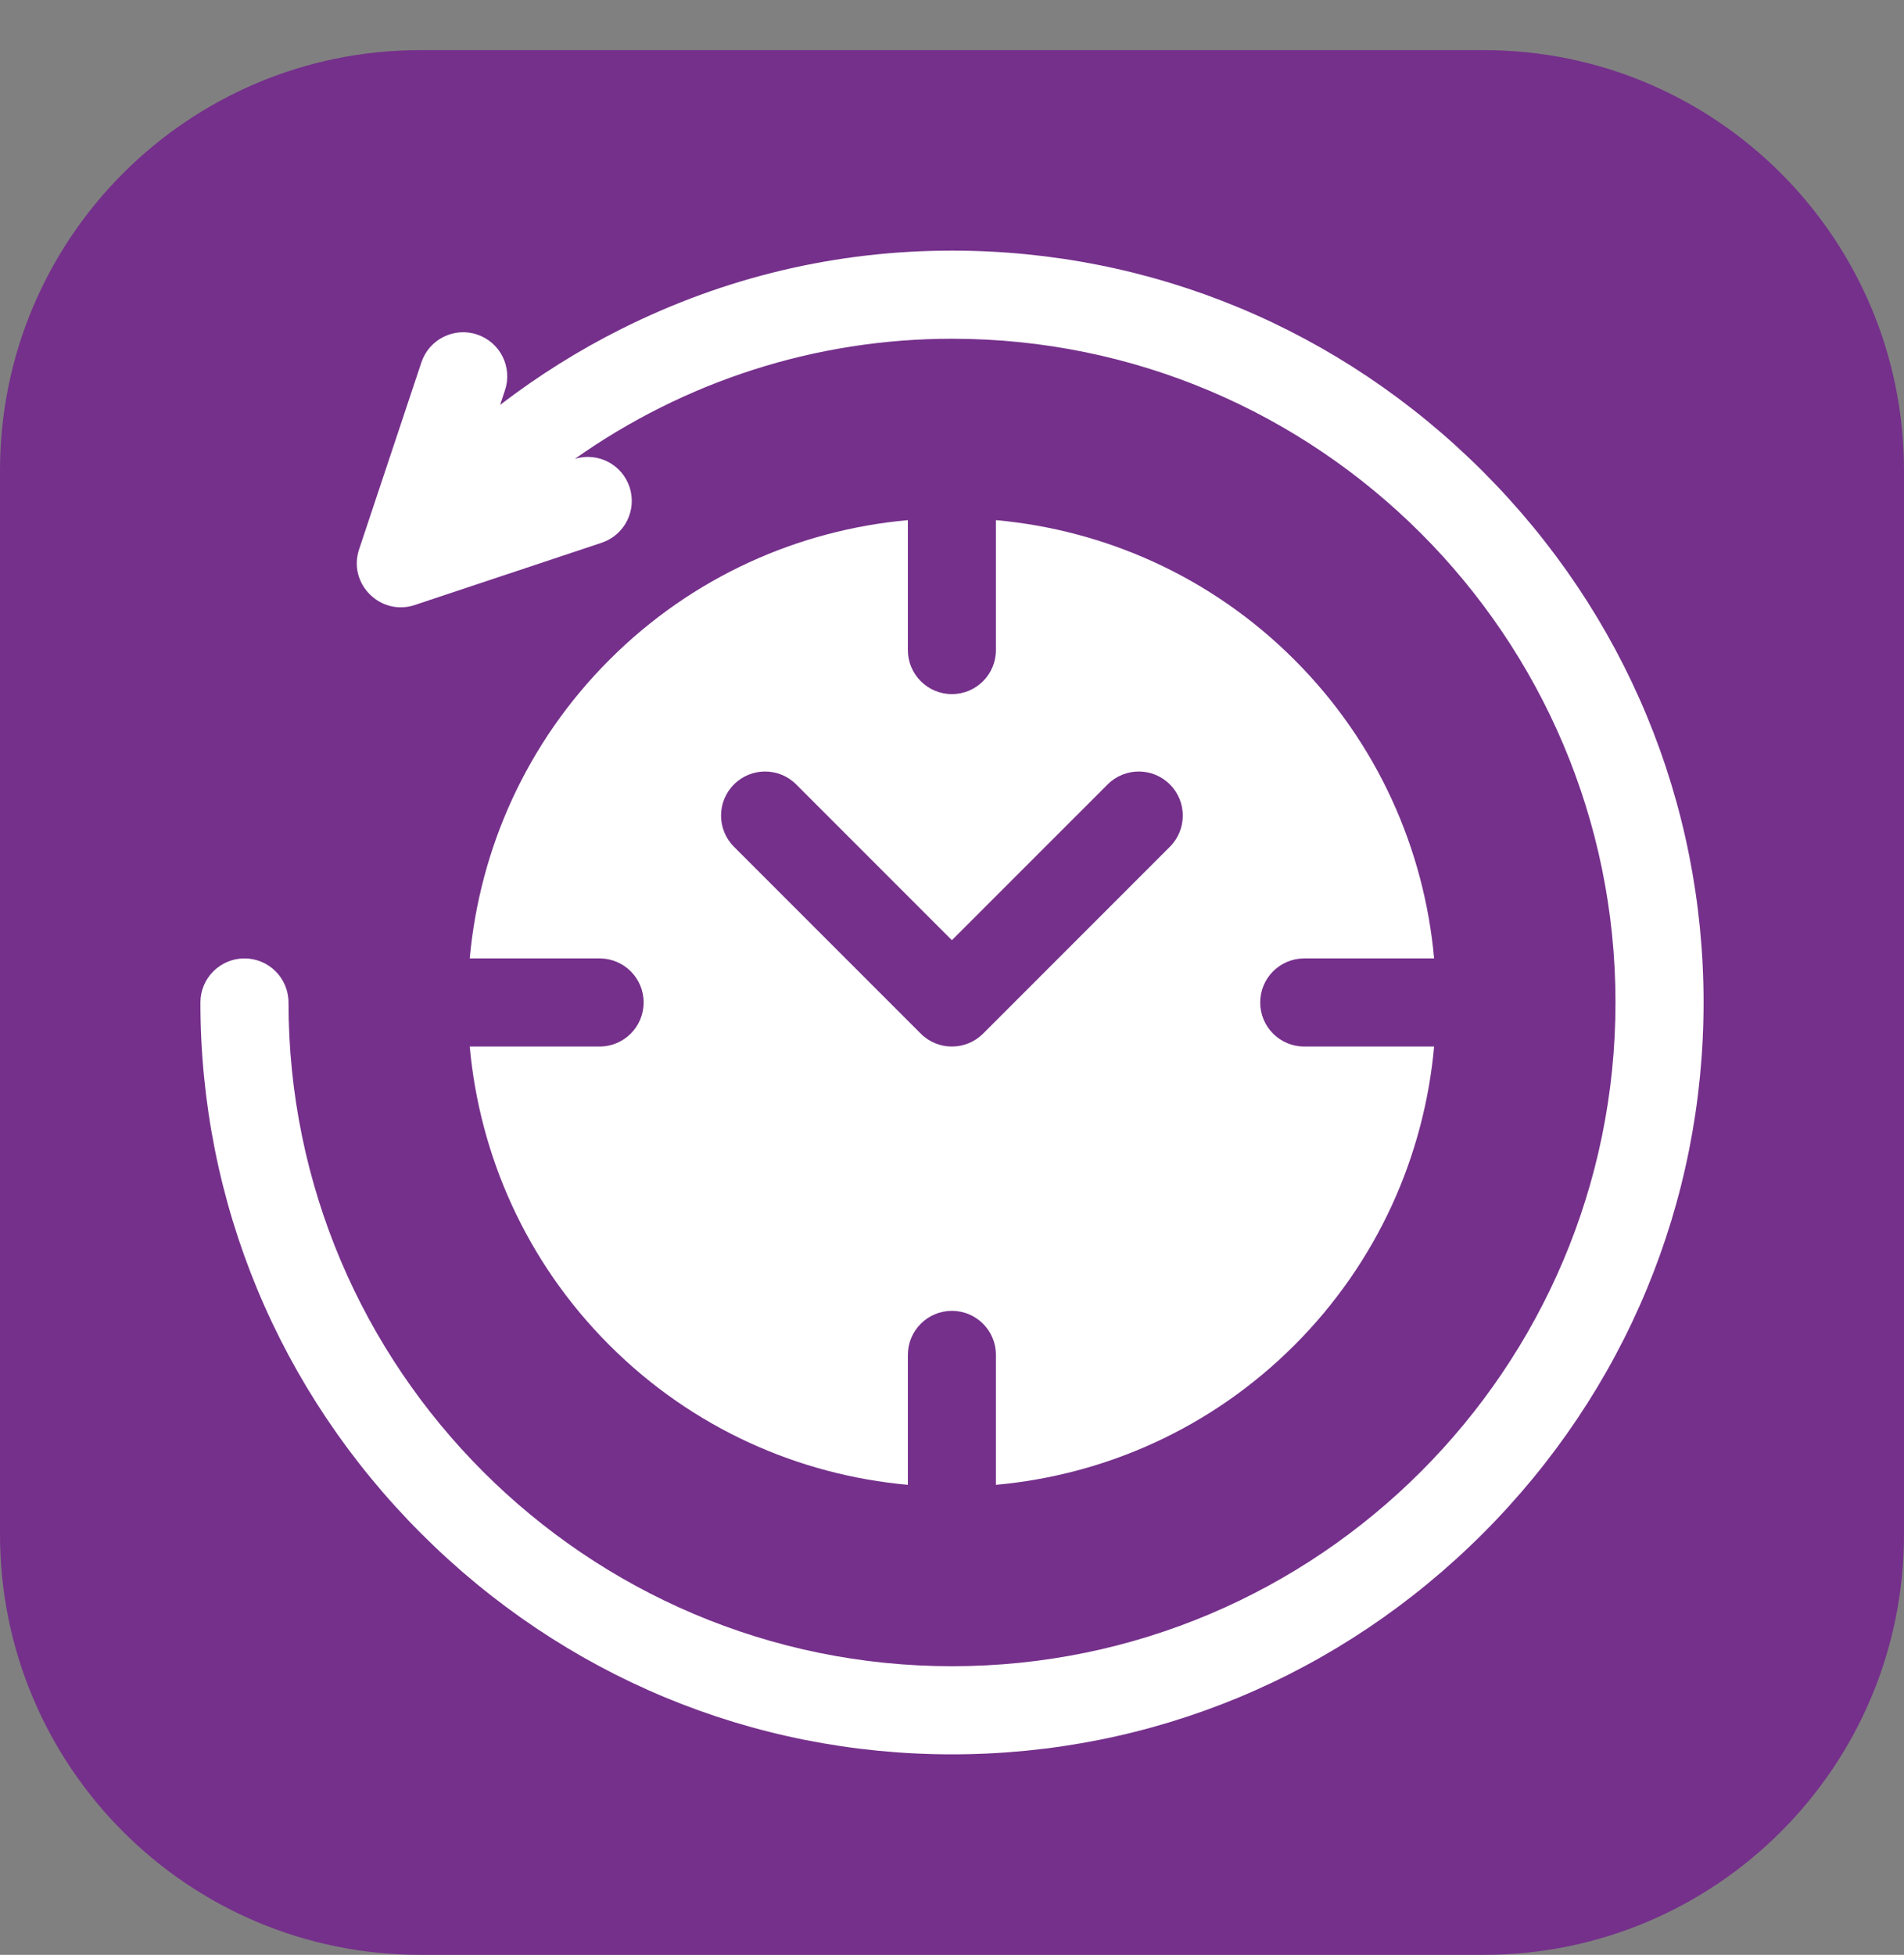
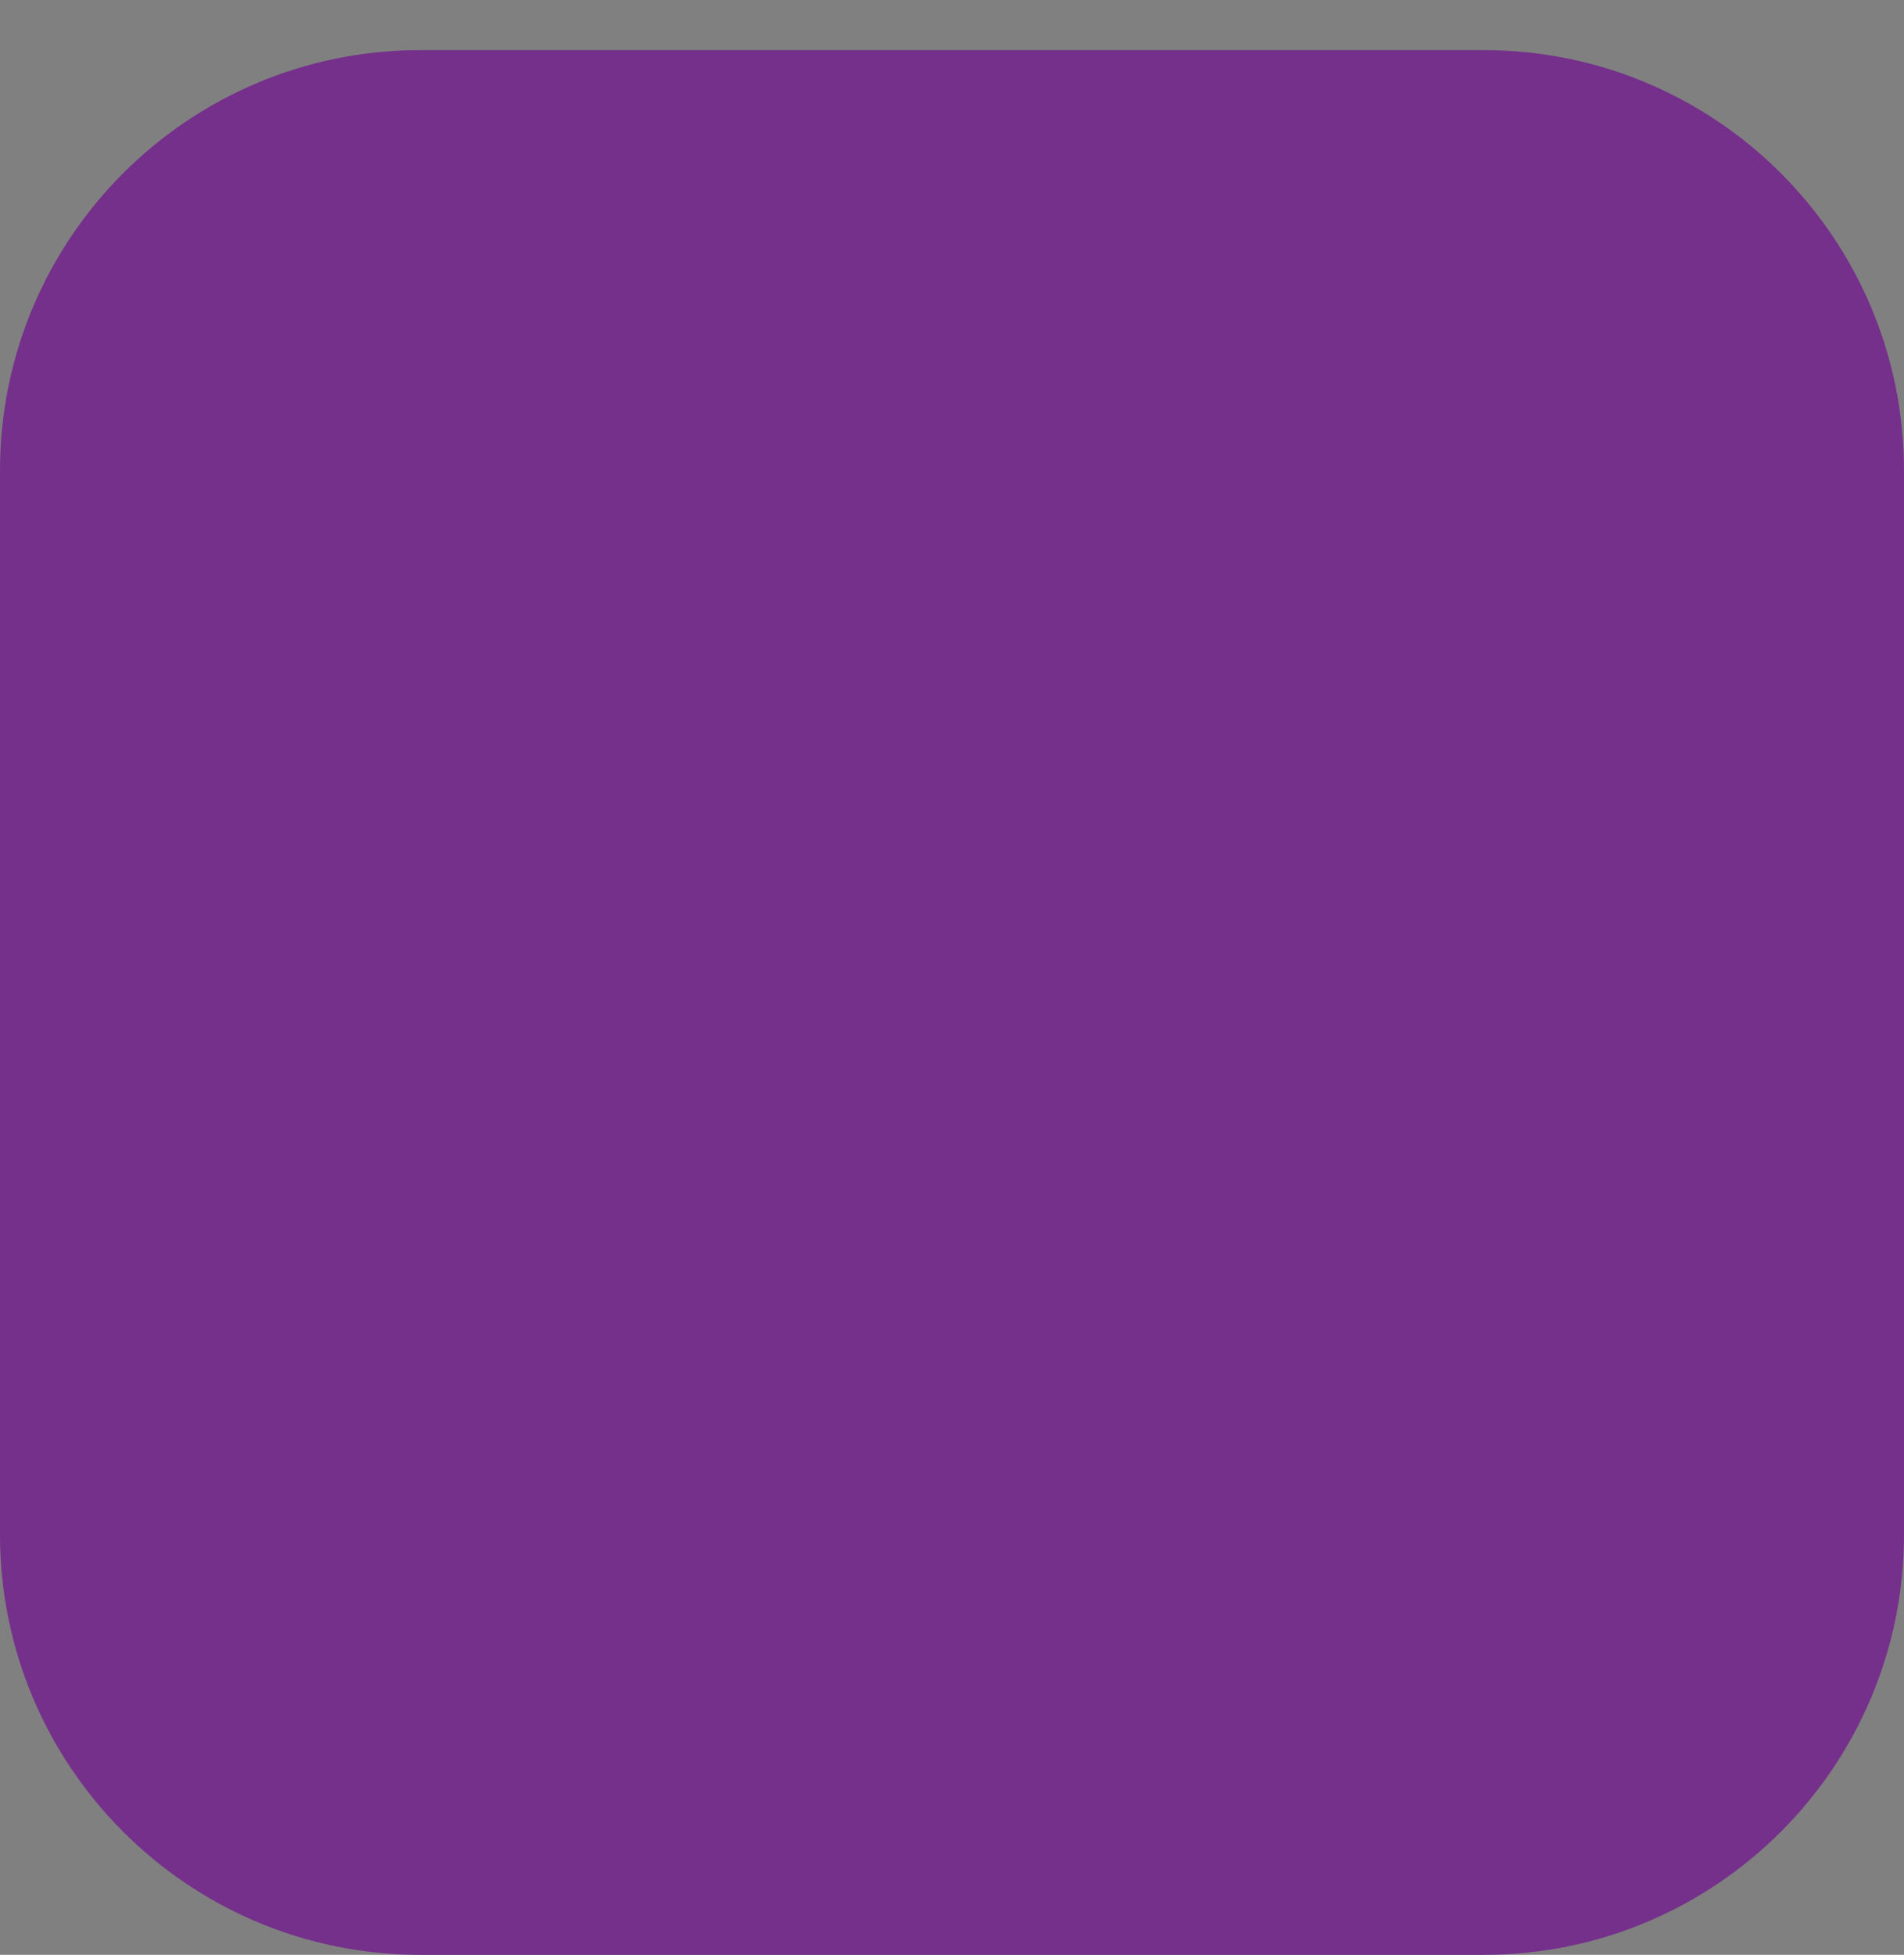
<svg xmlns="http://www.w3.org/2000/svg" width="38" height="39" viewBox="0 0 38 39" fill="none">
  <rect x="0" y="0" width="38" height="39" fill="#808080" stroke="none" />
  <path d="M29.612 1H8.388C3.756 1 0 4.756 0 9.388V30.612C0 35.245 3.756 39 8.388 39H29.612C34.245 39 38 35.245 38 30.612V9.388C38 4.756 34.245 1 29.612 1Z" fill="#75308B" />
  <g clip-path="url(#clip0_549_83)">
-     <path d="M26.03 20.879C25.544 20.879 25.151 20.485 25.151 20C25.151 19.515 25.544 19.121 26.03 19.121H28.622C28.425 16.946 27.496 14.825 25.835 13.164C24.173 11.502 22.052 10.574 19.877 10.377V12.969C19.877 13.454 19.484 13.848 18.998 13.848C18.513 13.848 18.119 13.454 18.119 12.969V10.377C15.944 10.573 13.823 11.502 12.162 13.164C10.501 14.825 9.572 16.946 9.375 19.121H11.967C12.453 19.121 12.846 19.515 12.846 20C12.846 20.485 12.453 20.879 11.967 20.879H9.375C9.572 23.054 10.501 25.175 12.162 26.836C13.823 28.498 15.944 29.427 18.119 29.623V27.031C18.119 26.546 18.513 26.152 18.998 26.152C19.484 26.152 19.877 26.546 19.877 27.031V29.623C22.052 29.427 24.173 28.498 25.835 26.836C27.496 25.175 28.425 23.054 28.622 20.879H26.03V20.879ZM23.349 16.893L19.62 20.622C19.448 20.793 19.223 20.879 18.998 20.879C18.773 20.879 18.548 20.793 18.377 20.622L14.648 16.893C14.305 16.549 14.305 15.993 14.648 15.65C14.991 15.306 15.548 15.306 15.891 15.65L18.998 18.757L22.106 15.65C22.449 15.306 23.005 15.306 23.349 15.65C23.692 15.993 23.692 16.549 23.349 16.893Z" fill="white" />
-     <path d="M29.595 9.406C26.753 6.565 22.991 5 19 5C16.694 5 14.475 5.525 12.404 6.561C11.554 6.986 10.741 7.496 9.981 8.078L10.078 7.786C10.232 7.325 9.983 6.827 9.522 6.674C9.062 6.52 8.564 6.769 8.41 7.23L7.167 10.959C6.938 11.647 7.596 12.298 8.279 12.07L12.008 10.828C12.469 10.674 12.717 10.176 12.564 9.716C12.413 9.262 11.928 9.015 11.474 9.154C13.667 7.606 16.276 6.758 19 6.758C26.302 6.758 32.242 12.698 32.242 20C32.242 27.302 26.302 33.242 19 33.242C11.698 33.242 5.758 27.302 5.758 20C5.758 19.515 5.364 19.121 4.879 19.121C4.394 19.121 4 19.515 4 20C4 23.991 5.565 27.753 8.406 30.595C11.246 33.435 15.009 35 19 35C22.991 35 26.753 33.435 29.595 30.595C32.435 27.753 34 23.991 34 20C34 16.009 32.435 12.246 29.595 9.406Z" fill="white" />
-   </g>
+     </g>
  <defs>
    <clipPath id="clip0_549_83">
-       <rect width="30" height="30" fill="white" transform="translate(4 5)" />
-     </clipPath>
+       </clipPath>
  </defs>
</svg>